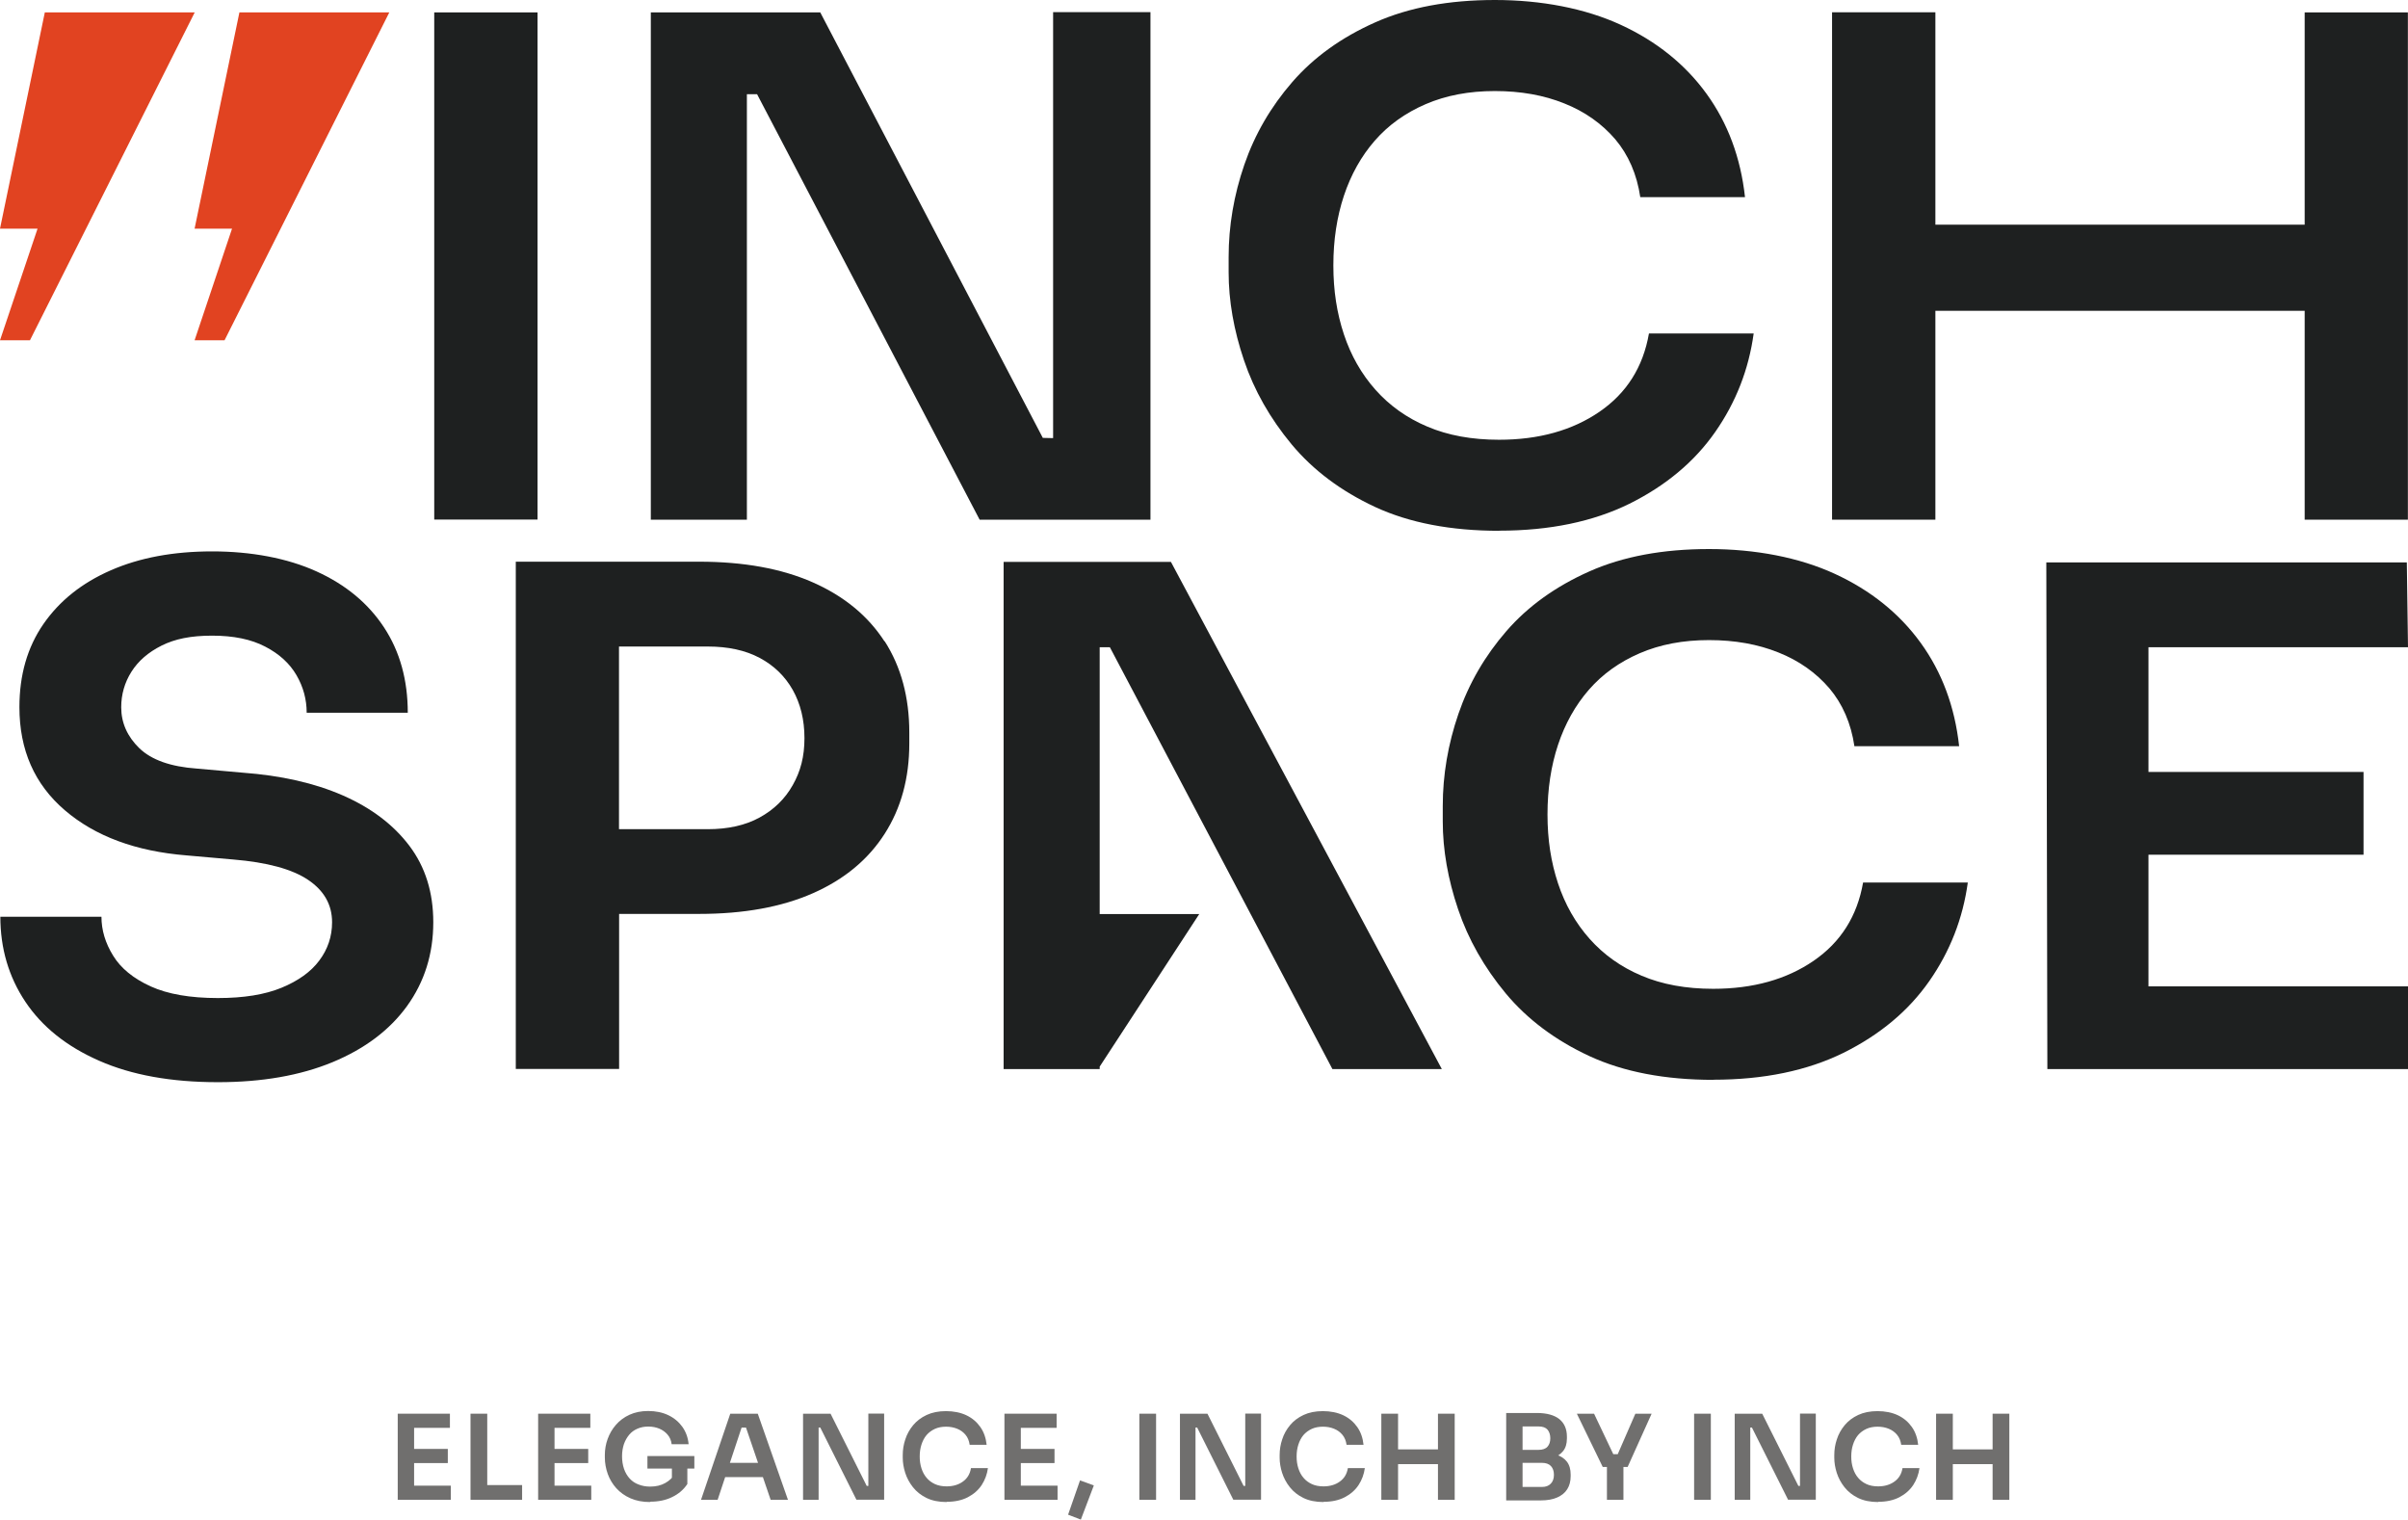
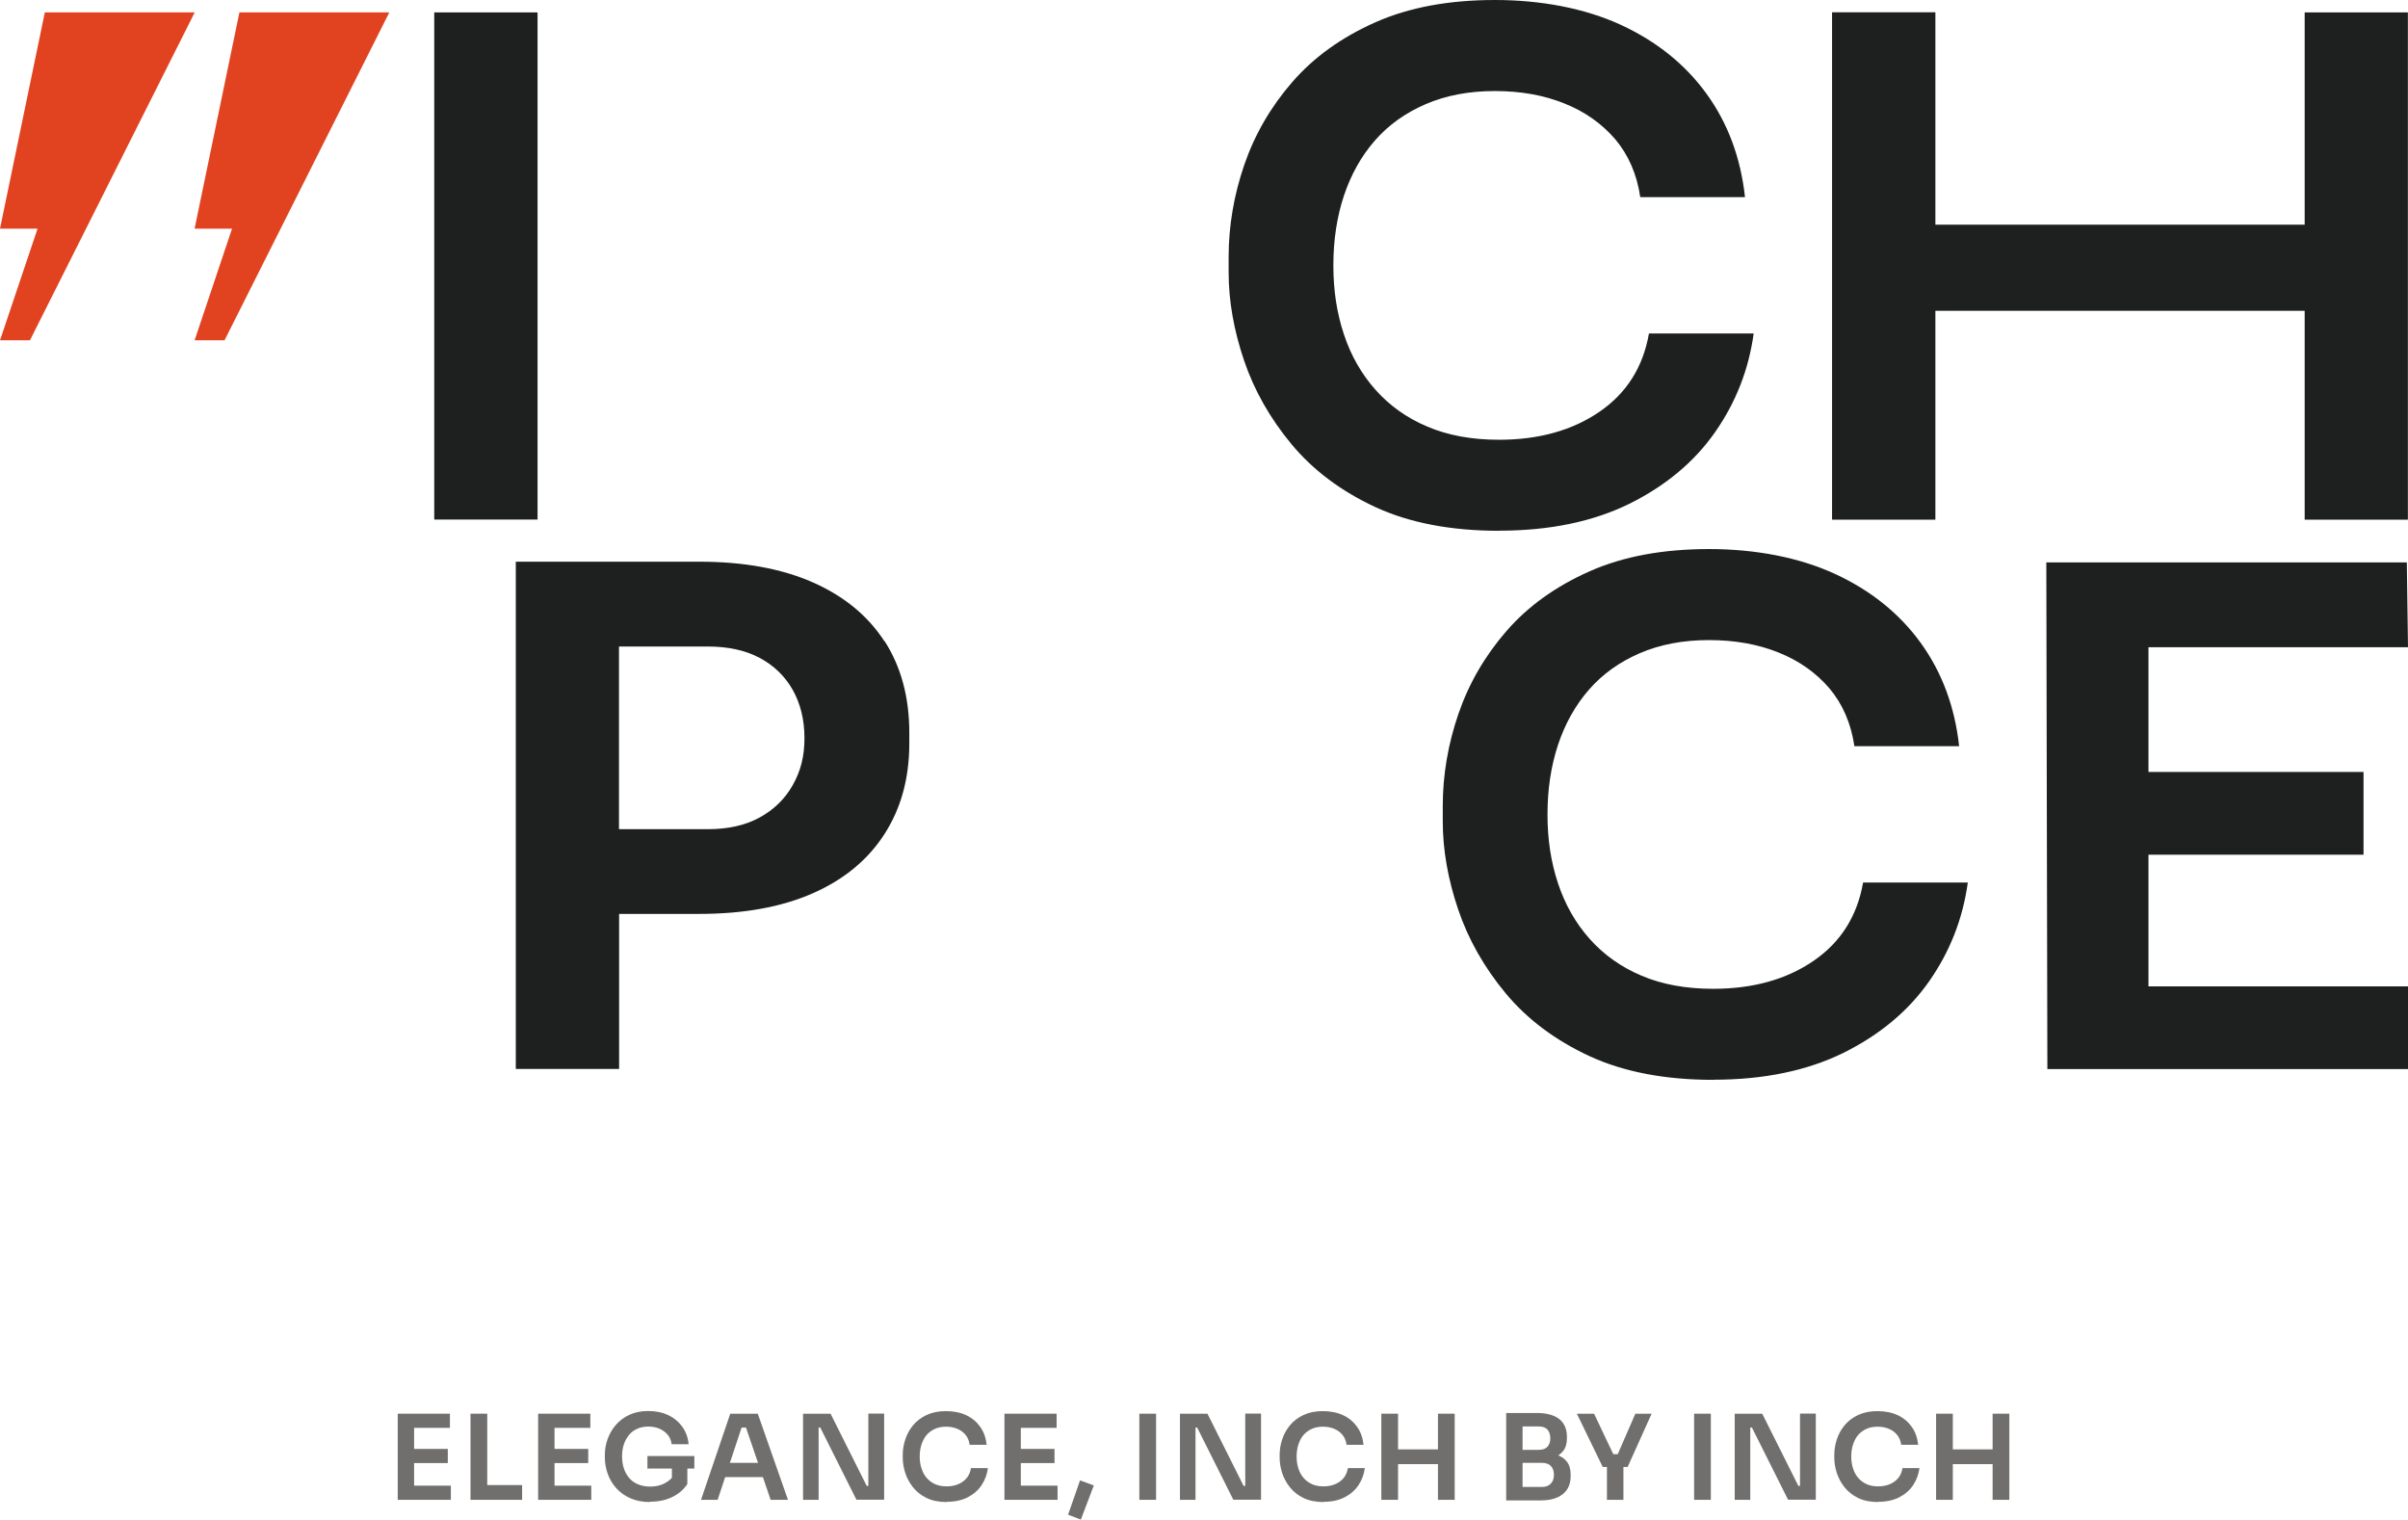
<svg xmlns="http://www.w3.org/2000/svg" id="Layer_1" data-name="Layer 1" viewBox="21.18 28.92 205.79 129.86">
  <defs>
    <style>
      .cls-1 {
        fill: #706f6e;
      }

      .cls-1, .cls-2, .cls-3 {
        stroke-width: 0px;
      }

      .cls-2 {
        fill: #1e2020;
      }

      .cls-3 {
        fill: #e14321;
      }
    </style>
  </defs>
  <path class="cls-2" d="M58.29,73.33V29.98h8.83v43.34h-8.83Z" />
  <polygon class="cls-3" points="25.01 29.98 21.18 48.46 24.39 48.46 21.18 58 23.74 58 37.82 29.98 25.01 29.98" />
  <polygon class="cls-3" points="41.64 29.98 37.81 48.46 41.01 48.46 37.81 58 40.37 58 54.45 29.98 41.64 29.98" />
-   <polygon class="cls-2" points="111.18 29.96 111.18 66.36 110.3 66.34 91.28 29.98 76.8 29.98 76.8 73.33 85.01 73.33 85.01 36.97 85.88 36.97 104.9 73.33 119.5 73.33 119.5 29.96 111.18 29.96" />
  <path class="cls-2" d="M149.31,74.28c-4.14,0-7.68-.68-10.6-2.03-2.92-1.36-5.3-3.14-7.15-5.36-1.84-2.22-3.2-4.61-4.07-7.19-.87-2.57-1.31-5.08-1.31-7.51v-1.3c0-2.67.45-5.3,1.34-7.89.89-2.59,2.26-4.95,4.1-7.07,1.84-2.12,4.21-3.82,7.09-5.1,2.88-1.28,6.29-1.91,10.23-1.91s7.69.71,10.75,2.12c3.06,1.41,5.51,3.38,7.33,5.89,1.82,2.51,2.92,5.46,3.29,8.84h-8.95c-.29-1.96-1.01-3.61-2.14-4.95-1.14-1.33-2.59-2.36-4.35-3.06-1.76-.71-3.74-1.06-5.94-1.06s-4.17.37-5.91,1.12c-1.74.75-3.19,1.79-4.35,3.12-1.16,1.33-2.04,2.91-2.64,4.71-.6,1.81-.9,3.79-.9,5.95s.3,4.08.9,5.89c.6,1.81,1.5,3.39,2.7,4.74,1.2,1.35,2.68,2.41,4.44,3.15,1.76.75,3.8,1.12,6.12,1.12,3.4,0,6.26-.8,8.58-2.39,2.32-1.59,3.73-3.82,4.23-6.69h8.95c-.42,3.06-1.51,5.87-3.29,8.42-1.78,2.55-4.23,4.59-7.33,6.13-3.11,1.53-6.82,2.3-11.13,2.3Z" />
  <polygon class="cls-2" points="218.14 29.98 218.14 48.12 186.58 48.12 186.58 29.97 177.75 29.97 177.75 73.33 186.58 73.33 186.58 55.48 218.14 55.48 218.14 73.33 226.96 73.33 226.96 29.98 218.14 29.98" />
  <g>
-     <path class="cls-2" d="M39.79,121.4c-3.98,0-7.36-.61-10.13-1.83-2.78-1.22-4.88-2.9-6.31-5.04-1.43-2.14-2.14-4.57-2.14-7.27h8.64c0,1.14.33,2.25,1,3.33.66,1.08,1.73,1.95,3.2,2.62,1.47.67,3.39,1,5.75,1,2.2,0,4.01-.29,5.44-.88s2.51-1.36,3.23-2.33c.72-.96,1.09-2.05,1.09-3.27,0-1.49-.68-2.7-2.05-3.62-1.37-.92-3.5-1.5-6.4-1.74l-3.98-.35c-4.35-.35-7.82-1.64-10.41-3.86-2.59-2.22-3.88-5.15-3.88-8.81,0-2.75.68-5.12,2.05-7.1,1.37-1.98,3.28-3.51,5.75-4.59,2.46-1.08,5.36-1.62,8.67-1.62s6.41.57,8.92,1.71c2.51,1.14,4.43,2.74,5.78,4.8,1.35,2.06,2.02,4.49,2.02,7.28h-8.64c0-1.14-.29-2.21-.87-3.21-.58-1-1.47-1.82-2.67-2.44-1.2-.63-2.71-.94-4.54-.94s-3.18.28-4.32.85c-1.14.57-2,1.32-2.58,2.24-.58.92-.87,1.94-.87,3.03,0,1.33.52,2.5,1.55,3.5,1.04,1,2.67,1.58,4.91,1.74l3.92.35c3.27.24,6.12.88,8.55,1.94,2.42,1.06,4.32,2.49,5.69,4.3,1.37,1.81,2.05,3.99,2.05,6.54,0,2.71-.75,5.09-2.24,7.16-1.49,2.06-3.62,3.66-6.37,4.8-2.76,1.14-6.02,1.71-9.79,1.71Z" />
    <path class="cls-2" d="M96.77,83.73c-1.41-2.18-3.45-3.86-6.12-5.04-2.67-1.18-5.92-1.77-9.73-1.77h-15.66v43.35h8.83v-13.25h6.84c3.81,0,7.06-.59,9.73-1.77,2.67-1.18,4.71-2.87,6.12-5.07,1.41-2.2,2.11-4.77,2.11-7.72v-.94c0-3.02-.71-5.63-2.11-7.81ZM88.93,96.01c-.66,1.18-1.61,2.1-2.83,2.77-1.22.67-2.7,1-4.44,1h-7.58v-15.61h7.58c1.74,0,3.22.32,4.44.97,1.22.65,2.16,1.56,2.83,2.74.66,1.18,1,2.55,1,4.12s-.33,2.83-1,4.01Z" />
    <path class="cls-2" d="M167.61,121.2c-4.14,0-7.68-.68-10.6-2.03-2.92-1.36-5.3-3.14-7.15-5.36-1.84-2.22-3.2-4.61-4.07-7.19-.87-2.57-1.31-5.08-1.31-7.51v-1.3c0-2.67.45-5.3,1.34-7.89.89-2.59,2.26-4.95,4.1-7.07,1.84-2.12,4.21-3.82,7.09-5.1,2.88-1.28,6.29-1.91,10.23-1.91s7.69.71,10.75,2.12c3.06,1.41,5.51,3.38,7.33,5.89,1.82,2.51,2.92,5.46,3.29,8.84h-8.95c-.29-1.96-1.01-3.61-2.14-4.95-1.14-1.33-2.59-2.36-4.35-3.06-1.76-.71-3.74-1.06-5.94-1.06s-4.17.37-5.91,1.12c-1.74.75-3.19,1.79-4.35,3.12-1.16,1.33-2.04,2.91-2.64,4.71-.6,1.81-.9,3.79-.9,5.95s.3,4.08.9,5.89c.6,1.81,1.5,3.39,2.7,4.74,1.2,1.35,2.68,2.41,4.44,3.15,1.76.75,3.8,1.12,6.12,1.12,3.4,0,6.26-.8,8.58-2.39,2.32-1.59,3.73-3.82,4.23-6.69h8.95c-.42,3.06-1.51,5.87-3.29,8.42-1.78,2.55-4.23,4.59-7.33,6.13-3.11,1.53-6.82,2.3-11.13,2.3Z" />
    <polygon class="cls-2" points="226.97 84.23 226.87 76.98 196.06 76.98 196.15 120.28 204.65 120.28 204.79 120.28 226.97 120.28 226.97 113.21 204.79 113.21 204.79 101.96 223.17 101.96 223.17 94.89 204.79 94.89 204.79 84.23 226.97 84.23" />
  </g>
  <g>
    <path class="cls-1" d="M55.17,157.09v-7.36h1.4v7.36h-1.4ZM56.37,150.94v-1.21h3.26v1.21h-3.26ZM56.37,153.95v-1.21h3.08v1.21h-3.08ZM56.37,157.09v-1.21h3.34v1.21h-3.34Z" />
    <path class="cls-1" d="M61.39,157.09v-7.36h1.43v7.36h-1.43ZM62.62,157.09v-1.26h3.18v1.26h-3.18Z" />
    <path class="cls-1" d="M67.17,157.09v-7.36h1.4v7.36h-1.4ZM68.37,150.94v-1.21h3.26v1.21h-3.26ZM68.37,153.95v-1.21h3.08v1.21h-3.08ZM68.37,157.09v-1.21h3.34v1.21h-3.34Z" />
    <path class="cls-1" d="M76.73,157.28c-.63,0-1.19-.11-1.67-.32-.48-.21-.88-.5-1.21-.86-.32-.36-.57-.77-.73-1.22-.16-.45-.25-.92-.25-1.41v-.22c0-.46.08-.92.24-1.36.16-.44.39-.85.71-1.21.31-.36.7-.65,1.16-.86.46-.21.99-.32,1.59-.32.65,0,1.23.12,1.73.36.5.24.9.58,1.2,1,.3.43.48.92.53,1.48h-1.45c-.04-.32-.15-.59-.34-.81-.19-.23-.43-.4-.71-.52-.29-.12-.6-.18-.95-.18s-.64.06-.92.18c-.28.12-.52.29-.71.52s-.34.49-.45.8c-.1.31-.16.65-.16,1.03,0,.4.06.77.17,1.09.11.32.28.6.48.82.21.23.46.4.76.51.3.12.63.18.99.18.5,0,.93-.1,1.3-.31.37-.21.64-.47.81-.8l-.25,1.16v-1.9h1.32v1.63c-.32.48-.75.85-1.29,1.11-.54.27-1.17.4-1.89.4ZM76.51,154.42v-1.07h4.01v1.07h-4.01Z" />
    <path class="cls-1" d="M81.09,157.09l2.5-7.36h2.35l2.58,7.36h-1.48l-2.18-6.39.51.22h-1.26l.52-.22-2.12,6.39h-1.43ZM82.84,155.15l.45-1.22h2.98l.45,1.22h-3.88Z" />
    <path class="cls-1" d="M89.81,157.09v-7.36h2.35l3.09,6.17h.34l-.2.18v-6.36h1.35v7.36h-2.37l-3.09-6.17h-.34l.2-.18v6.36h-1.33Z" />
    <path class="cls-1" d="M102.08,157.28c-.67,0-1.25-.12-1.72-.35-.47-.23-.86-.54-1.16-.92-.3-.38-.52-.79-.66-1.23-.14-.44-.21-.87-.21-1.29v-.22c0-.46.07-.91.22-1.35.14-.44.37-.85.67-1.21.3-.36.68-.65,1.15-.87.47-.22,1.02-.33,1.66-.33s1.25.12,1.75.36.89.58,1.19,1.01c.3.43.47.94.53,1.51h-1.45c-.05-.34-.16-.62-.35-.85-.19-.23-.42-.4-.71-.52-.29-.12-.61-.18-.96-.18s-.68.06-.96.19c-.28.13-.52.31-.71.53-.19.23-.33.5-.43.81-.1.31-.15.65-.15,1.02s.05.7.15,1.01c.1.31.24.58.44.81.19.23.44.41.72.54.29.13.62.19.99.19.55,0,1.02-.14,1.39-.41.38-.27.61-.65.69-1.15h1.45c-.07.52-.25,1.01-.53,1.44-.29.44-.69.79-1.19,1.05-.5.26-1.11.39-1.81.39Z" />
    <path class="cls-1" d="M107.02,157.09v-7.36h1.4v7.36h-1.4ZM108.22,150.94v-1.21h3.26v1.21h-3.26ZM108.22,153.95v-1.21h3.08v1.21h-3.08ZM108.22,157.09v-1.21h3.34v1.21h-3.34Z" />
    <path class="cls-1" d="M113.55,158.78l-1.09-.42,1.02-2.93,1.18.43-1.11,2.92Z" />
    <path class="cls-1" d="M118.55,157.09v-7.36h1.43v7.36h-1.43Z" />
    <path class="cls-1" d="M122.02,157.09v-7.36h2.35l3.09,6.17h.34l-.2.18v-6.36h1.35v7.36h-2.37l-3.09-6.17h-.34l.2-.18v6.36h-1.33Z" />
    <path class="cls-1" d="M134.29,157.28c-.67,0-1.25-.12-1.72-.35-.47-.23-.86-.54-1.16-.92-.3-.38-.52-.79-.66-1.23-.14-.44-.21-.87-.21-1.29v-.22c0-.46.07-.91.22-1.35.14-.44.37-.85.67-1.21.3-.36.68-.65,1.15-.87.47-.22,1.02-.33,1.66-.33s1.25.12,1.75.36.89.58,1.19,1.01c.3.43.47.94.53,1.51h-1.45c-.05-.34-.16-.62-.35-.85-.19-.23-.42-.4-.71-.52-.29-.12-.61-.18-.96-.18s-.68.06-.96.19c-.28.13-.52.31-.71.53-.19.23-.33.5-.43.81-.1.31-.15.65-.15,1.02s.05.7.15,1.01c.1.31.24.58.44.81.19.23.44.41.72.54s.62.19.99.19c.55,0,1.02-.14,1.39-.41.38-.27.61-.65.69-1.15h1.45c-.07.52-.25,1.01-.53,1.44-.29.44-.69.79-1.19,1.05-.5.26-1.11.39-1.81.39Z" />
    <path class="cls-1" d="M139.23,157.09v-7.36h1.43v7.36h-1.43ZM140.4,154.04v-1.26h3.92v1.26h-3.92ZM144.07,157.09v-7.36h1.43v7.36h-1.43Z" />
    <path class="cls-1" d="M149.9,157.14v-7.47h1.4v7.47h-1.4ZM151.1,153.7v-.88h1.57c.34,0,.6-.09.76-.27.16-.18.24-.42.24-.72s-.08-.55-.24-.74c-.16-.18-.41-.27-.76-.27h-1.57v-1.15h1.44c.83,0,1.47.18,1.9.52.43.35.65.85.65,1.5v.15c0,.46-.11.82-.33,1.09-.22.27-.52.47-.9.58-.38.11-.82.17-1.32.17h-1.44ZM151.1,157.14v-1.15h1.85c.33,0,.58-.09.76-.28.18-.18.27-.44.27-.76s-.09-.57-.26-.75c-.17-.18-.43-.27-.77-.27h-1.85v-.88h1.75c.49,0,.93.06,1.32.18.39.12.69.31.91.59.22.28.33.65.33,1.11v.14c0,.44-.1.81-.29,1.11-.19.31-.48.54-.86.71-.38.17-.85.25-1.41.25h-1.75Z" />
    <path class="cls-1" d="M158.15,154.28l-2.21-4.55h1.47l1.69,3.56-.32-.1h.95l-.34.1,1.55-3.56h1.39l-2.05,4.55h-2.14ZM158.51,157.09v-3.04h1.41v3.04h-1.41Z" />
    <path class="cls-1" d="M165.96,157.09v-7.36h1.43v7.36h-1.43Z" />
    <path class="cls-1" d="M169.43,157.09v-7.36h2.35l3.09,6.17h.34l-.2.18v-6.36h1.35v7.36h-2.37l-3.09-6.17h-.34l.2-.18v6.36h-1.33Z" />
    <path class="cls-1" d="M181.69,157.28c-.67,0-1.25-.12-1.72-.35-.47-.23-.86-.54-1.16-.92-.3-.38-.52-.79-.66-1.23-.14-.44-.21-.87-.21-1.29v-.22c0-.46.07-.91.22-1.35.14-.44.37-.85.67-1.21.3-.36.68-.65,1.15-.87.47-.22,1.02-.33,1.66-.33s1.25.12,1.75.36.89.58,1.19,1.01c.3.43.47.94.53,1.51h-1.45c-.05-.34-.16-.62-.35-.85-.19-.23-.42-.4-.71-.52-.29-.12-.61-.18-.96-.18s-.68.06-.96.19c-.28.13-.52.31-.71.53-.19.23-.33.5-.43.81-.1.31-.15.65-.15,1.02s.05.7.15,1.01c.1.31.24.58.44.81.19.23.44.41.72.54s.62.19.99.19c.55,0,1.02-.14,1.39-.41.38-.27.61-.65.69-1.15h1.45c-.07.52-.25,1.01-.53,1.44-.29.44-.69.79-1.19,1.05-.5.26-1.11.39-1.81.39Z" />
    <path class="cls-1" d="M186.64,157.09v-7.36h1.43v7.36h-1.43ZM187.81,154.04v-1.26h3.92v1.26h-3.92ZM191.47,157.09v-7.36h1.43v7.36h-1.43Z" />
  </g>
-   <polygon class="cls-2" points="116.03 84.23 135.05 120.28 144.4 120.28 121.25 76.94 106.95 76.94 106.95 120.28 106.95 120.28 106.95 120.28 115.02 120.28 115.02 120.28 115.16 120.28 115.16 120.07 123.67 107.03 115.16 107.03 115.16 107.04 115.16 84.23 116.03 84.23" />
</svg>